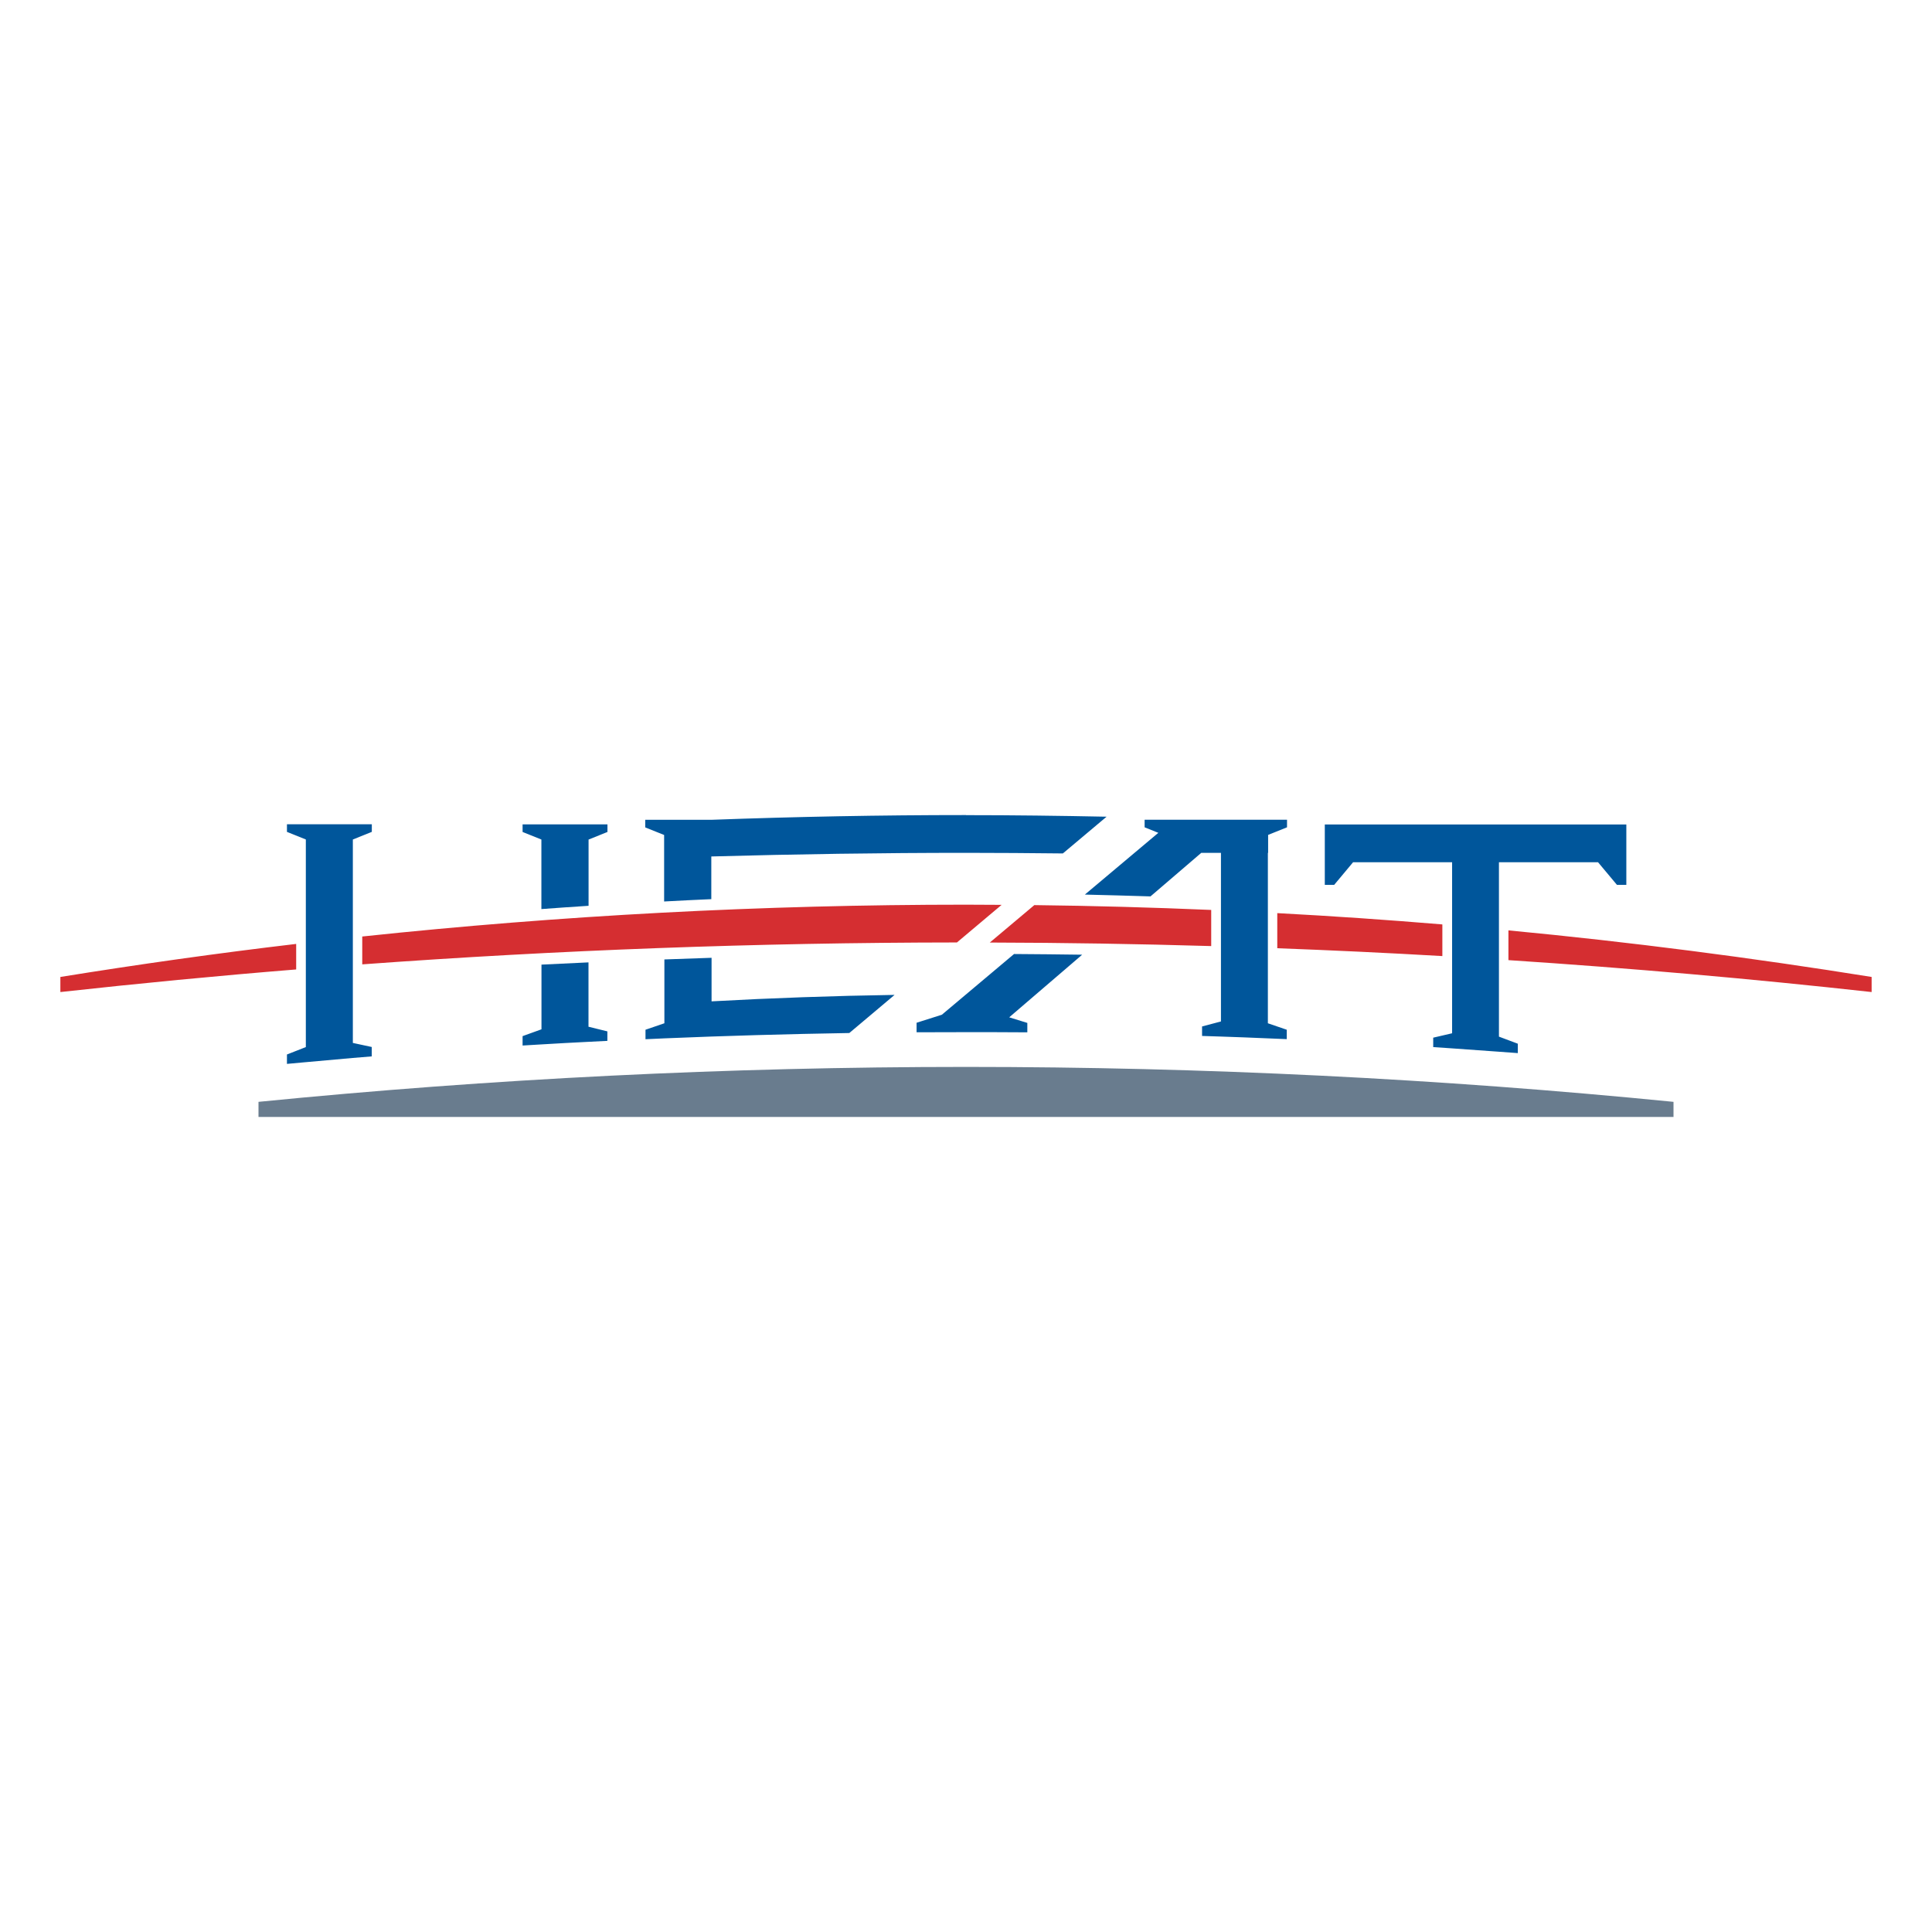
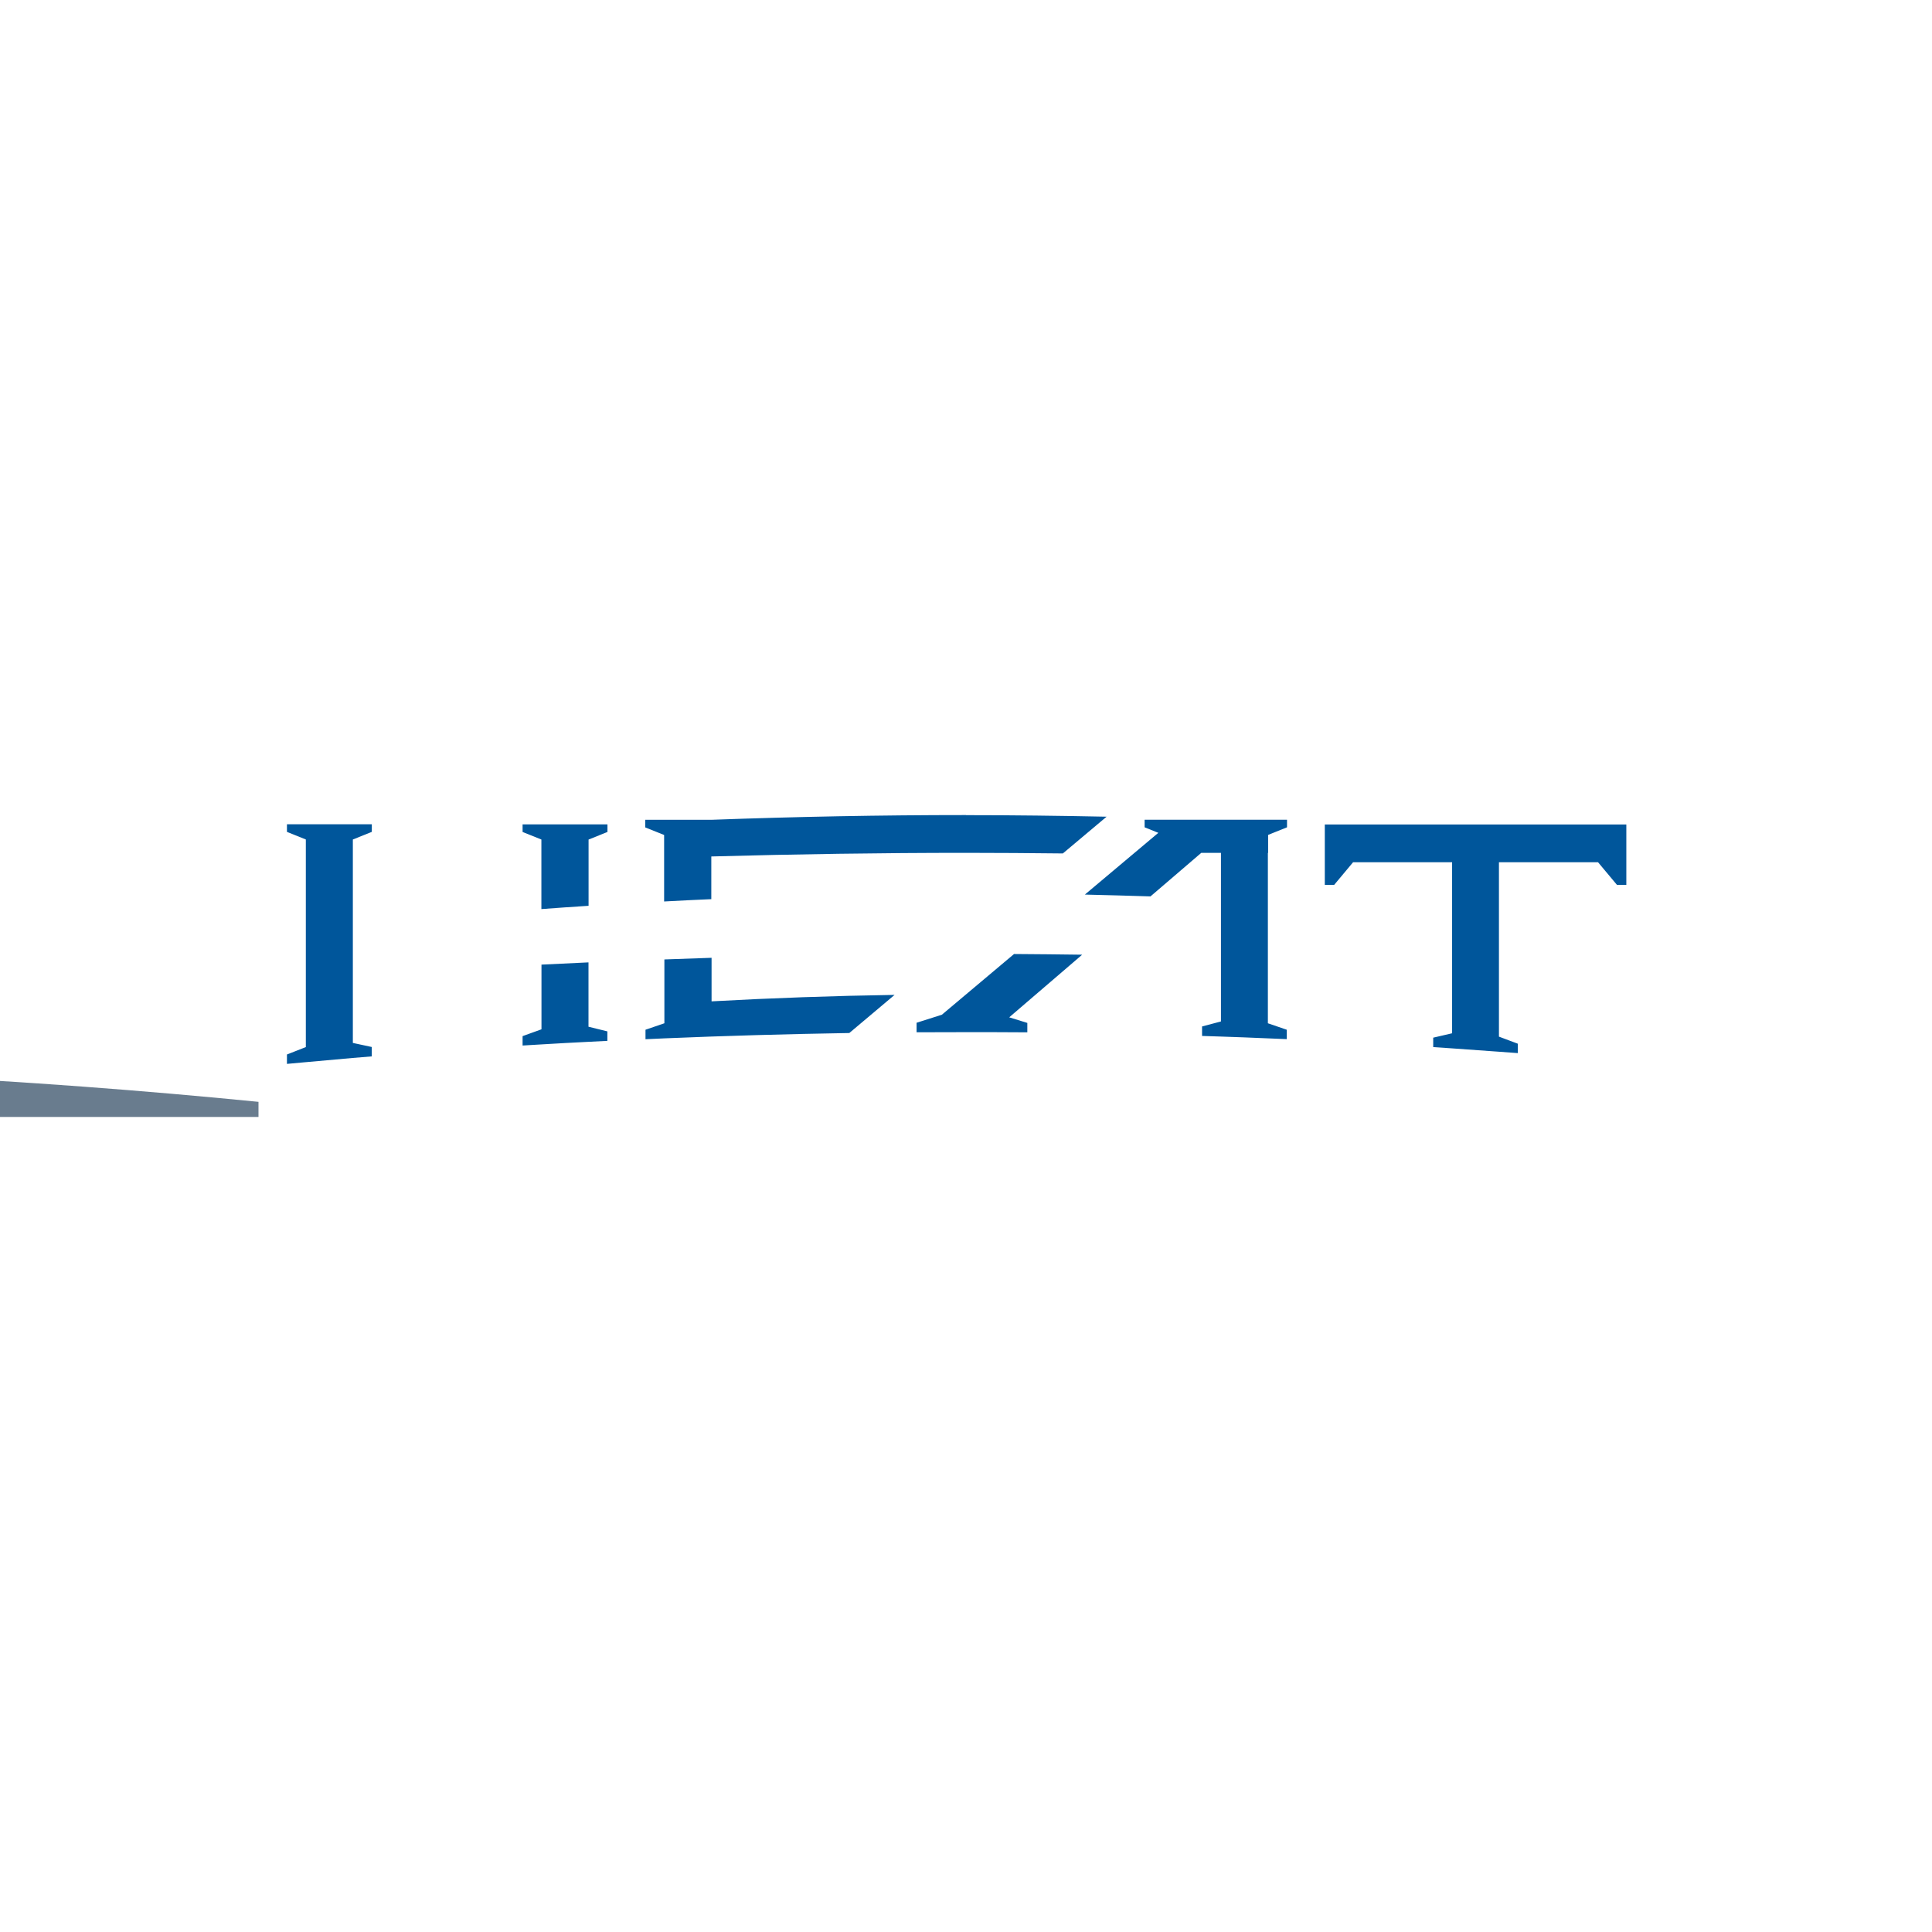
<svg xmlns="http://www.w3.org/2000/svg" id="_レイヤー_2" data-name="レイヤー 2" viewBox="0 0 224 224">
  <defs>
    <style>
      .cls-1 {
        fill: #d52e31;
      }

      .cls-1, .cls-2, .cls-3, .cls-4 {
        stroke-width: 0px;
      }

      .cls-2 {
        fill: #697c8e;
      }

      .cls-3 {
        fill: #fff;
      }

      .cls-4 {
        fill: #00569b;
      }
    </style>
  </defs>
  <g id="_レイヤー_1-2" data-name="レイヤー 1">
    <rect class="cls-3" width="224" height="224" />
    <g>
      <path class="cls-4" d="M68.25,111.58c-1.82.08-3.65.17-5.47.26v7.5l-2.19.79v1.09h0c.73-.04,1.45-.09,2.18-.13h0s.01,0,.01,0c1.81-.11,3.63-.21,5.45-.3h.01s0,0,0,0c.73-.04,1.45-.08,2.18-.11h0v-1.1l-2.19-.54v-7.46ZM62.78,97.34l-2.19-.88v-.88h9.84v.88l-2.19.88v7.68c-1.82.12-3.65.24-5.47.38v-8.06ZM40.91,97.34v23.58l2.19.47v1.09h0c-.73.06-1.45.12-2.18.18h0s0,0,0,0c-1.82.16-3.64.32-5.46.49h-.01s0,0,0,0c-.73.07-1.45.13-2.18.2h0v-1.09l2.19-.86v-24.07l-2.19-.88v-.88h9.84v.88l-2.19.88ZM188.56,95.59v7h-1.09l-2.19-2.62h-11.49s0,20.22,0,20.22h0s2.19.82,2.19.82v1.09h0c-.72-.05-1.45-.11-2.18-.16h0s0,0,0,0h0s0,0,0,0c-1.82-.13-3.63-.26-5.45-.39h0s0,0,0,0c-.73-.05-1.45-.1-2.18-.15h0v-1.09l2.19-.51v-19.83h-11.48l-2.19,2.62h-1.09v-7h35ZM147,98.88v19.76l2.19.75v1.09h0c-.72-.03-1.45-.06-2.17-.09h0s-.01,0-.01,0c-1.82-.08-3.64-.15-5.46-.21h0s0,0,0,0c-.73-.03-1.45-.05-2.18-.07h0v-1.1l2.19-.58v-19.55h-2.28l-5.89,5.05c-2.53-.08-5.07-.15-7.61-.21l8.52-7.16-1.59-.64v-.88h16.51v.88l-2.19.88v2.08ZM125.47,110.69l-8.46,7.26,2.1.65v1.09h0c-1.37,0-2.73-.02-4.1-.02h0s-.02,0-.02,0c-.99,0-1.99,0-2.98,0-1.38,0-2.76,0-4.14.01-.53,0-1.07,0-1.6,0h0v-1.1l2.93-.93,8.37-7.04c2.64.02,5.28.04,7.91.08ZM82.47,116.1c7.05-.39,14.13-.64,21.25-.75l-5.25,4.42c-7.18.12-14.34.32-21.46.62,0,0,0,0,0,0h0s0,0,0,0c-.28.01-.57.02-.85.04-.44.02-.88.04-1.32.06h0v-1.1l2.19-.75v-7.4c1.82-.07,3.64-.13,5.47-.19v5.06ZM112,94.5c-9.89,0-19.73.19-29.53.55h-7.66v.88l2.19.88v7.71c1.82-.1,3.64-.19,5.47-.27v-4.95c9.81-.27,19.65-.42,29.53-.42,3.75,0,7.49.03,11.23.07l5.07-4.26c-5.42-.11-10.85-.18-16.3-.18Z" />
-       <path class="cls-1" d="M119.92,104.94c6.86.08,13.7.27,20.51.56v4.19c-8.52-.25-17.08-.39-25.67-.41l5.15-4.33ZM7,115.02c9.07-1,18.18-1.88,27.34-2.62v-2.96c-9.17,1.08-18.29,2.37-27.34,3.83v1.75ZM112,104.89c-23.65,0-47,1.25-70,3.69v3.23c22.72-1.66,45.72-2.52,68.95-2.54l5.18-4.36c-1.38,0-2.75-.02-4.13-.02ZM148.09,109.94c6.4.24,12.78.54,19.14.91v-3.67c-6.35-.53-12.73-.97-19.14-1.31v4.07ZM217,113.27c-13.9-2.23-27.94-4.05-42.11-5.4v3.45c14.15.93,28.19,2.16,42.11,3.7v-1.75Z" />
-       <path class="cls-2" d="M29.97,129.5h164.06v-1.75c-27.04-2.68-54.4-4.05-82.03-4.05s-54.99,1.37-82.03,4.05v1.75Z" />
+       <path class="cls-2" d="M29.97,129.5v-1.75c-27.04-2.68-54.4-4.05-82.03-4.05s-54.99,1.37-82.03,4.05v1.75Z" />
    </g>
  </g>
</svg>